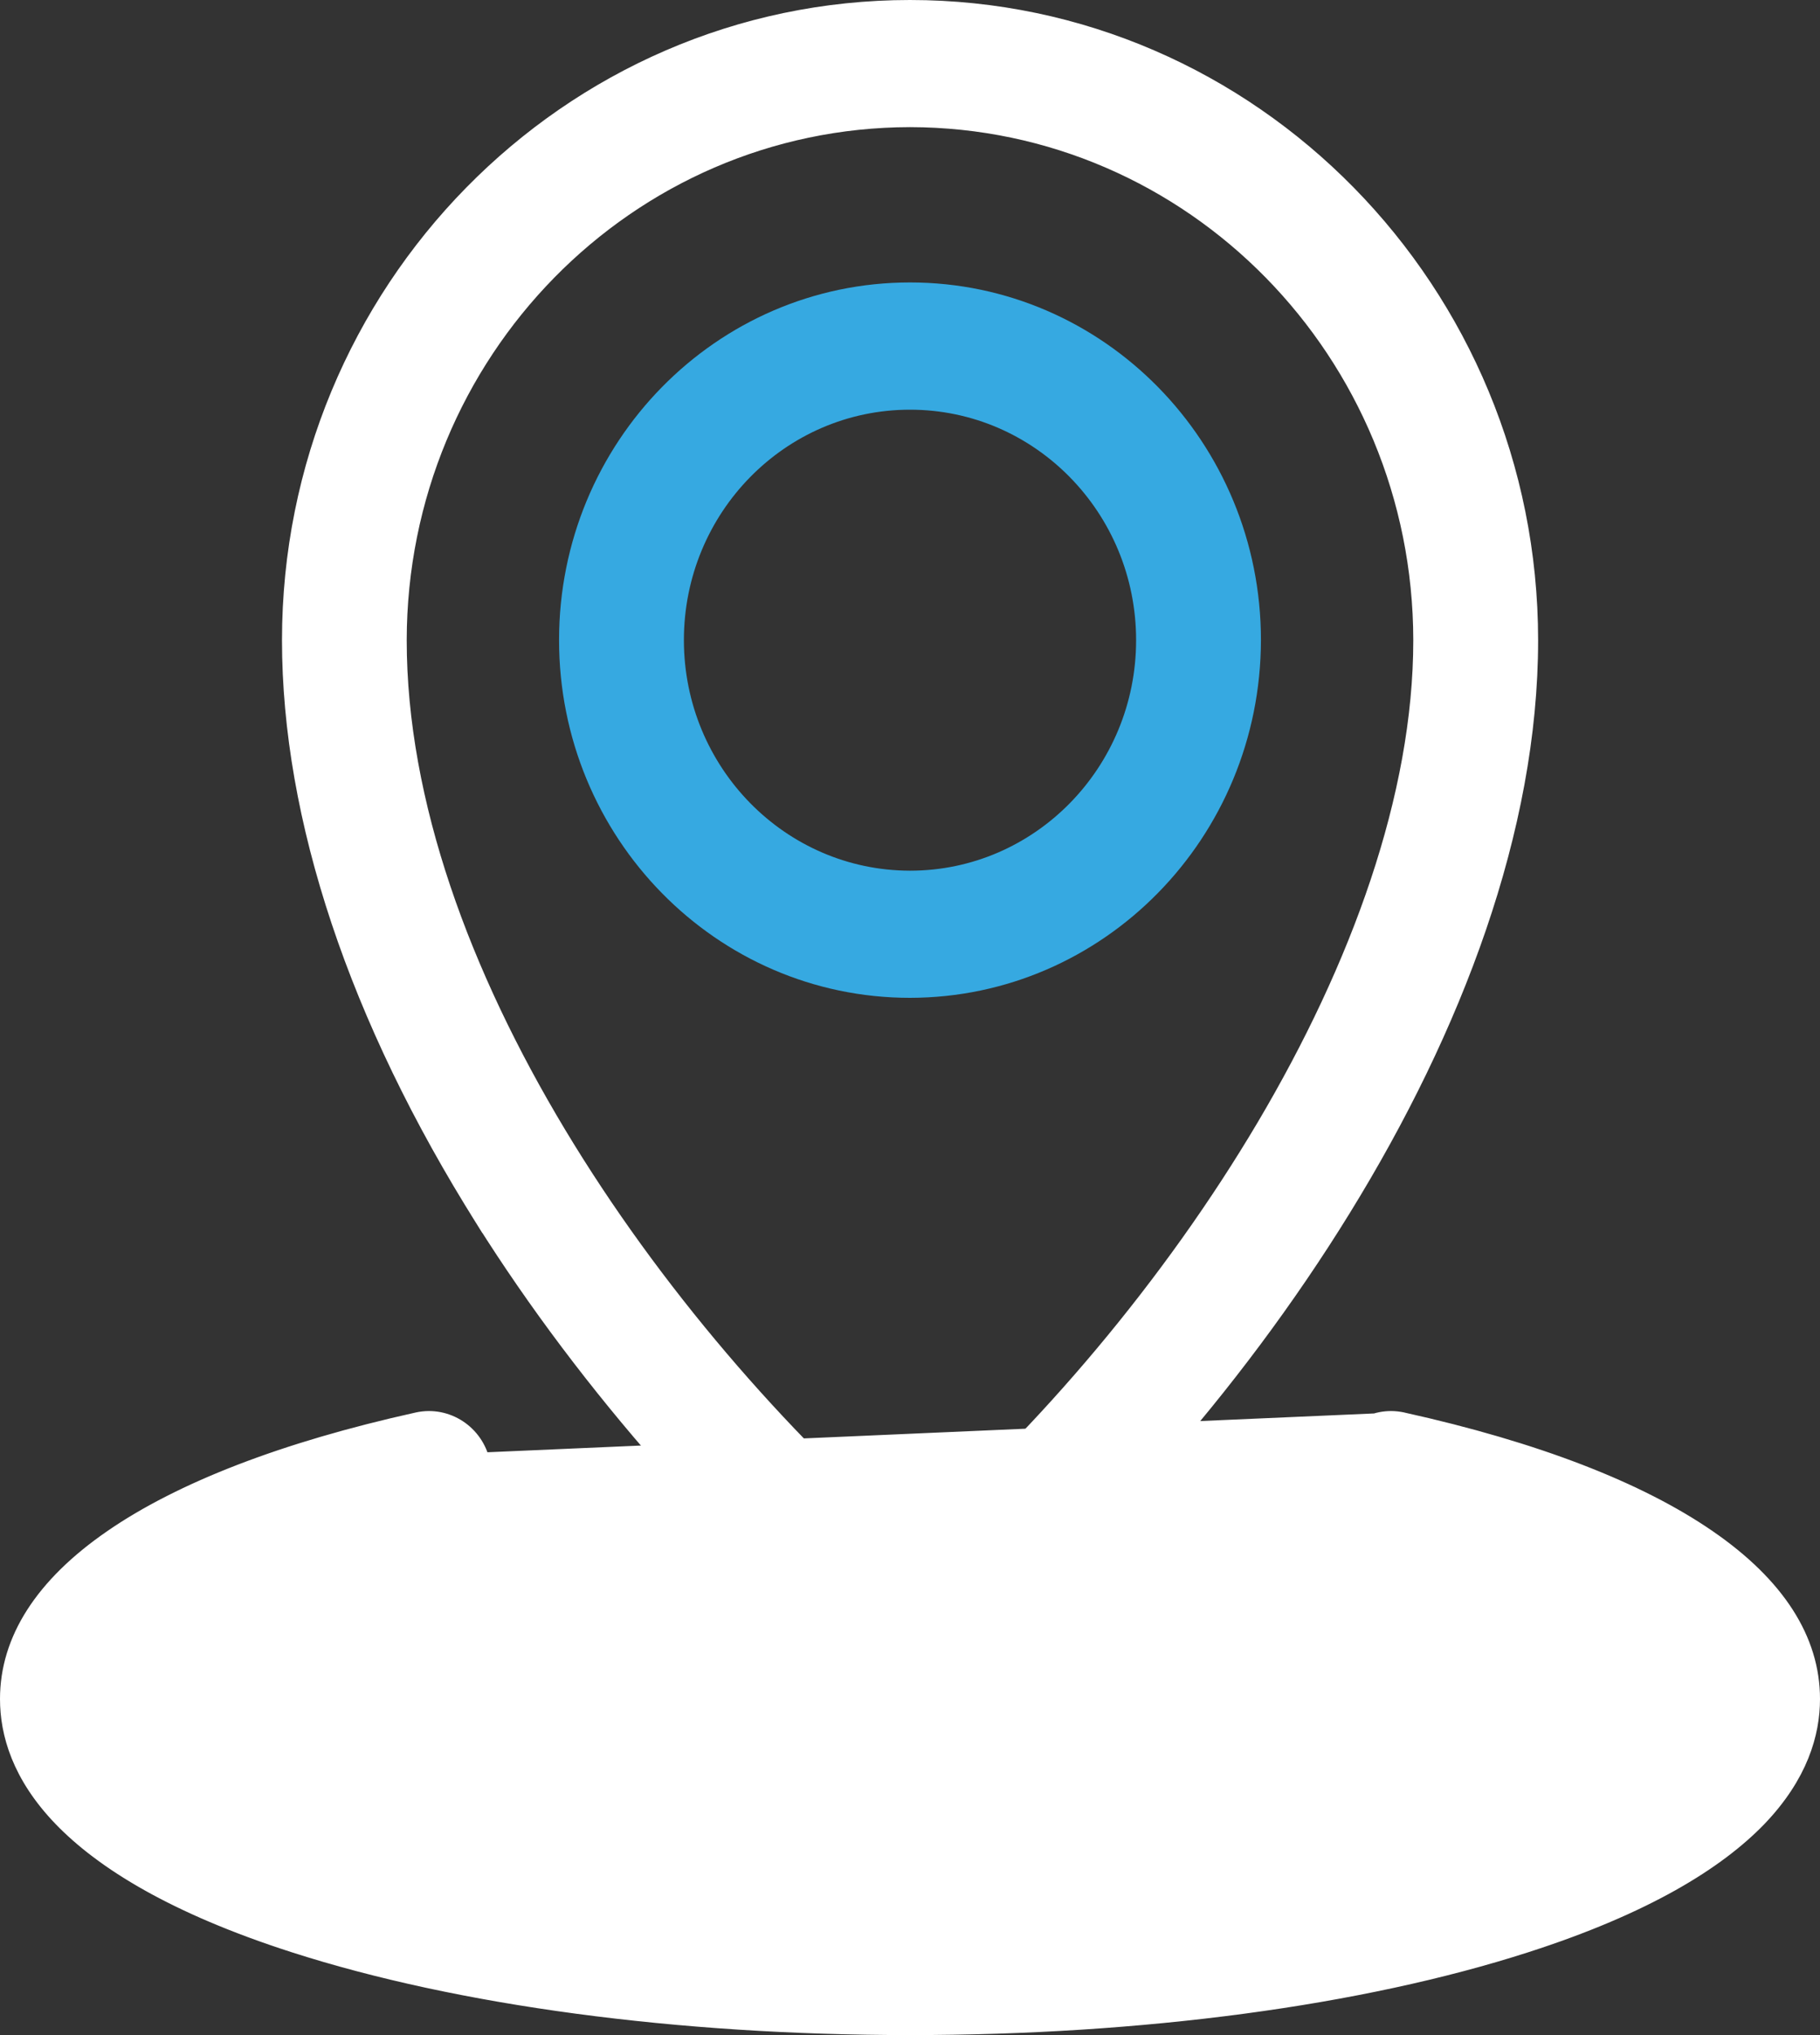
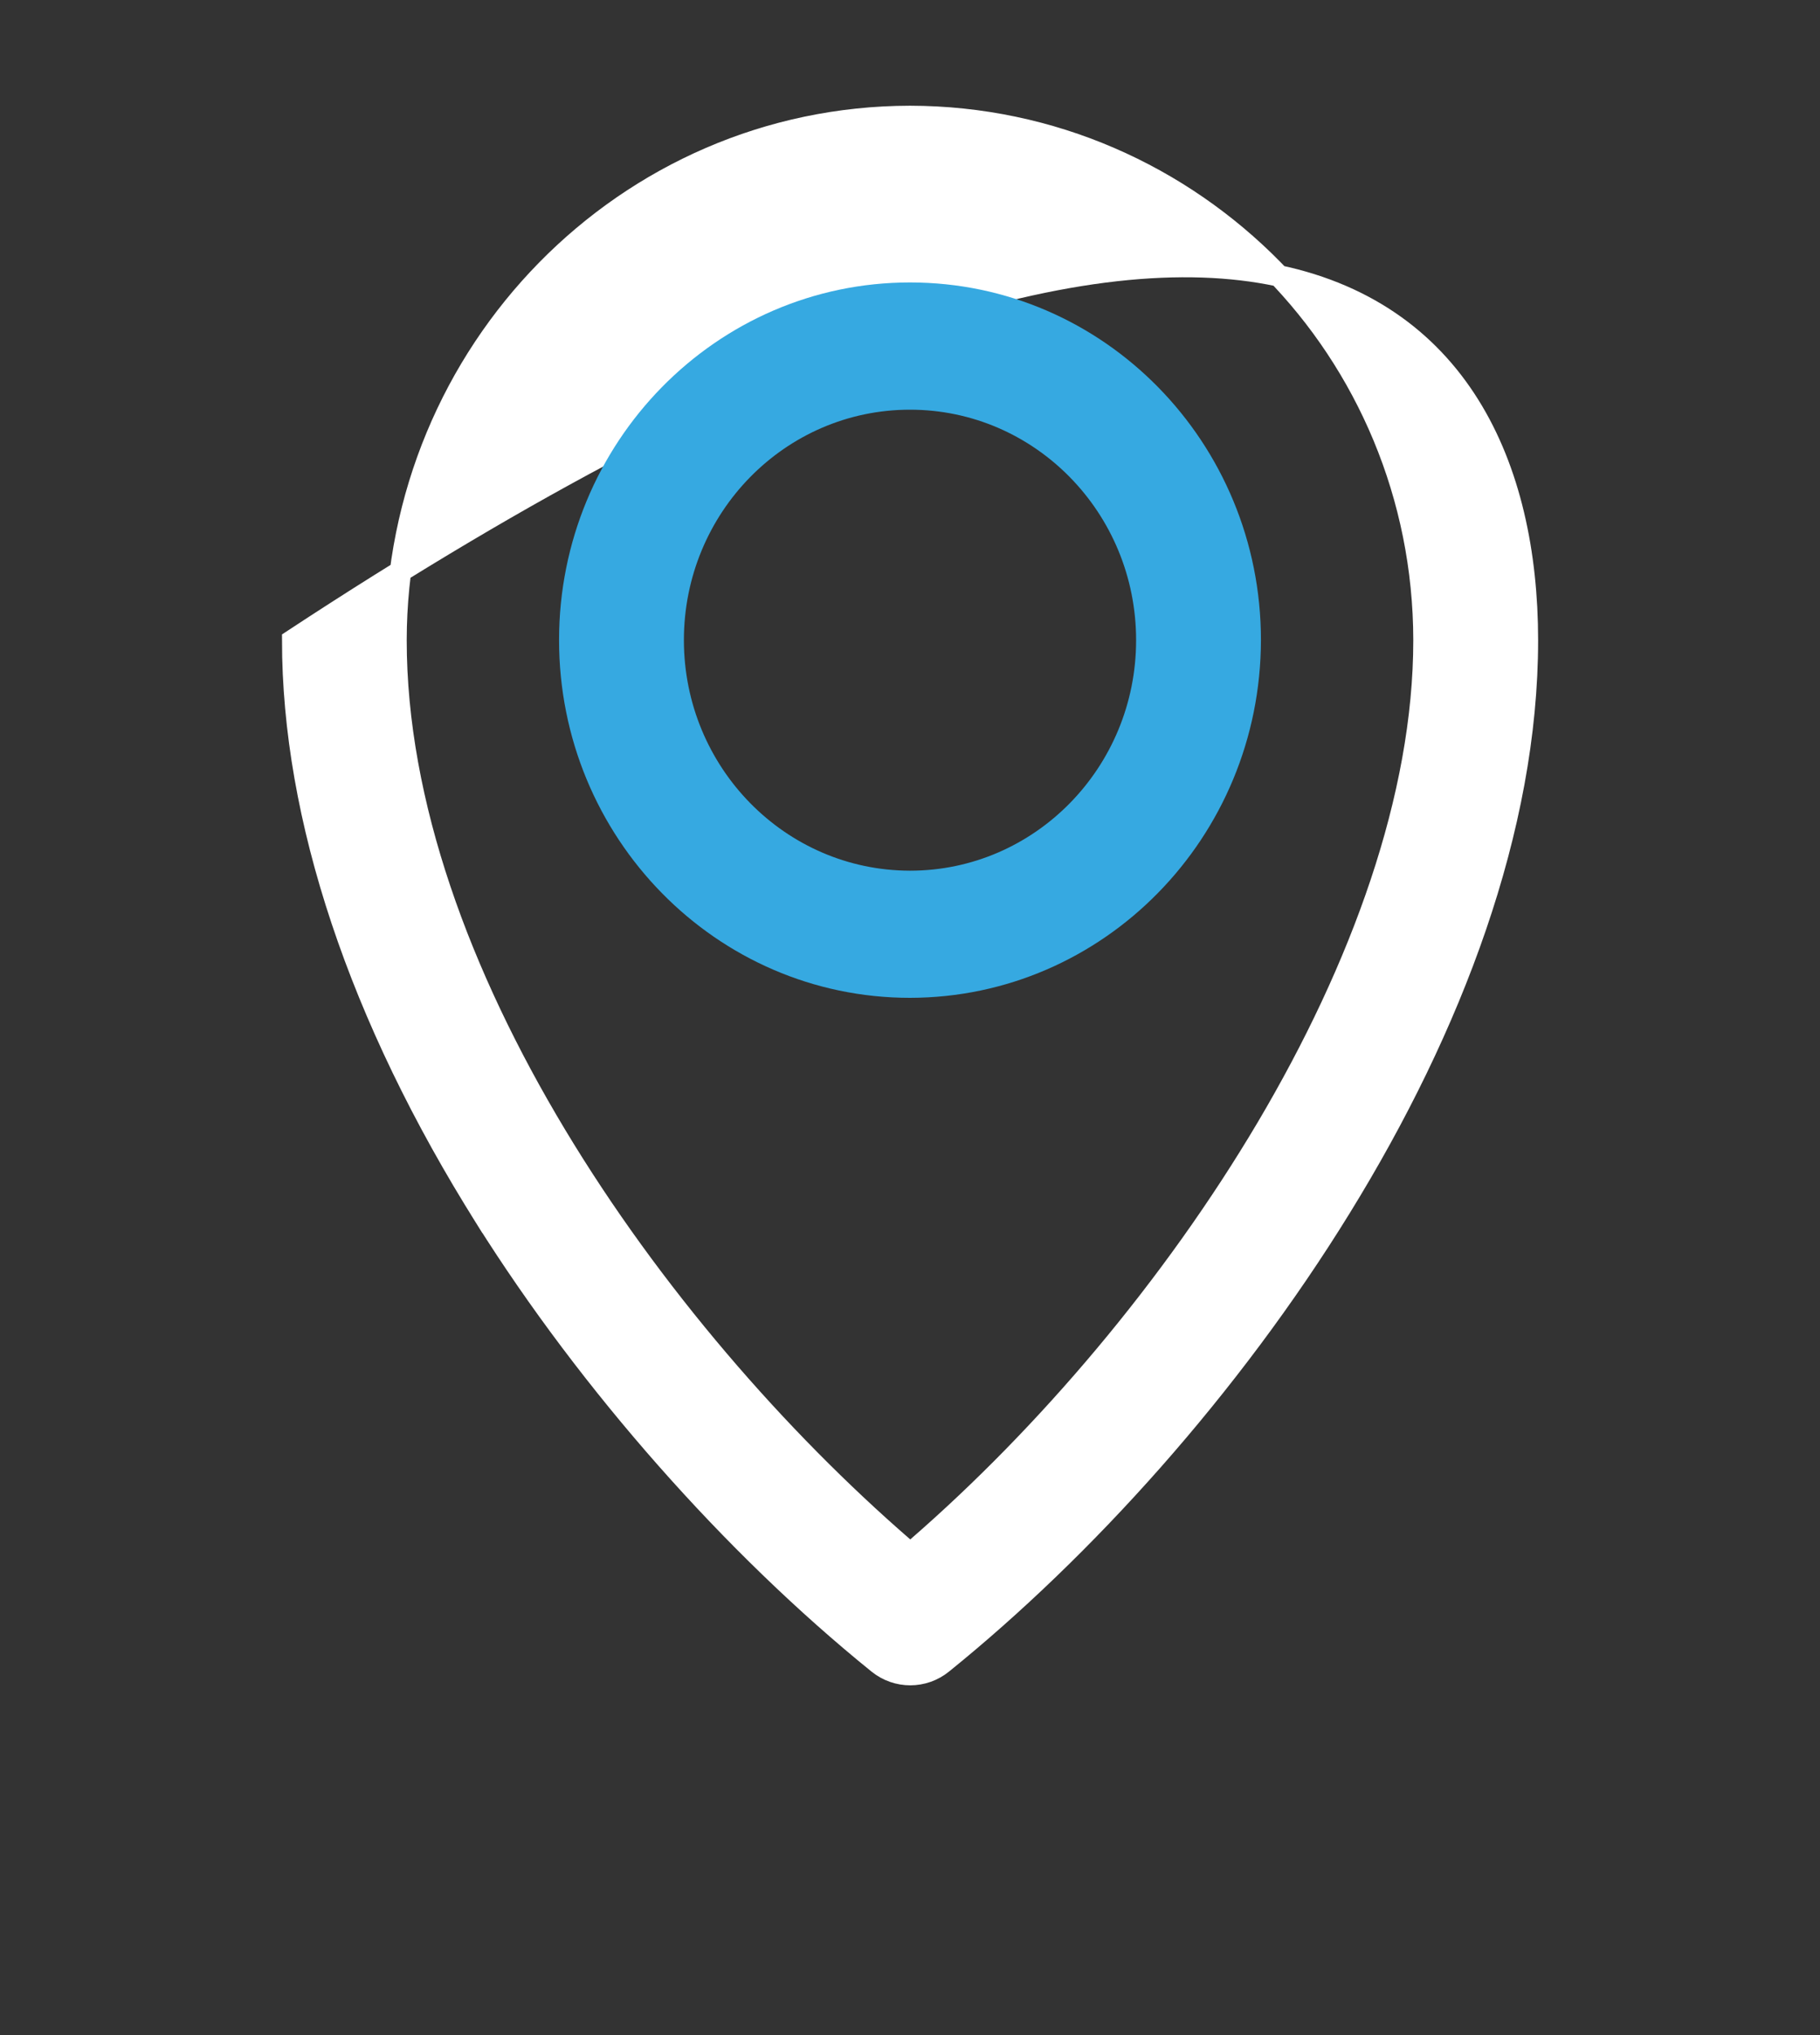
<svg xmlns="http://www.w3.org/2000/svg" width="17" height="19" viewBox="0 0 17 19" fill="none">
  <rect x="0" y="0" width="17" height="19" fill="#333333" stroke="none" />
  <g clip-path="url(#clip0_388_3909)">
-     <path d="M8.204 15.529L8.204 15.529C6.844 14.43 5.507 12.915 4.538 11.375L4.453 11.428L4.538 11.375C3.354 9.495 2.734 7.628 2.734 5.977C2.734 2.735 5.322 0.1 8.5 0.1C11.678 0.1 14.266 2.735 14.267 5.977C14.267 7.732 13.563 9.586 12.524 11.271C11.486 12.956 10.118 14.465 8.802 15.528C8.627 15.67 8.379 15.67 8.204 15.529ZM8.5 1.087L8.5 1.087C5.848 1.091 3.702 3.28 3.699 5.977V5.977C3.699 7.505 4.302 9.117 5.192 10.597C6.082 12.077 7.265 13.432 8.437 14.448L8.503 14.505L8.568 14.448C9.772 13.403 10.953 12.016 11.835 10.527C12.715 9.04 13.301 7.442 13.301 5.977V5.977C13.298 3.279 11.152 1.091 8.5 1.087Z" fill="white" stroke="white" stroke-width="0.2" />
-     <path d="M13.095 13.285L13.095 13.285C14.341 13.561 15.297 13.934 15.94 14.377C16.583 14.819 16.9 15.322 16.9 15.862C16.9 16.176 16.791 16.561 16.41 16.959C16.025 17.358 15.36 17.773 14.243 18.132L14.243 18.132C12.705 18.627 10.665 18.9 8.5 18.9C6.334 18.9 4.295 18.626 2.757 18.132C1.639 17.773 0.975 17.358 0.59 16.959C0.208 16.562 0.1 16.176 0.1 15.862C0.1 15.322 0.417 14.819 1.059 14.377C1.702 13.934 2.659 13.561 3.905 13.285C4.164 13.228 4.422 13.395 4.479 13.662L13.095 13.285ZM13.095 13.285C12.836 13.228 12.578 13.395 12.521 13.662C12.463 13.93 12.631 14.192 12.89 14.25C13.977 14.491 14.729 14.79 15.212 15.074C15.454 15.216 15.631 15.356 15.749 15.486C15.864 15.613 15.934 15.742 15.934 15.862C15.934 15.944 15.898 16.038 15.83 16.134C15.762 16.232 15.657 16.341 15.506 16.456C15.206 16.686 14.716 16.945 13.954 17.19L13.954 17.19C12.501 17.657 10.564 17.913 8.5 17.913C6.436 17.913 4.499 17.657 3.046 17.19C2.283 16.945 1.794 16.686 1.493 16.456C1.343 16.341 1.238 16.232 1.169 16.134C1.102 16.038 1.065 15.944 1.065 15.862C1.065 15.742 1.136 15.613 1.251 15.486C1.369 15.357 1.546 15.216 1.787 15.075C2.27 14.79 3.022 14.491 4.109 14.25C4.369 14.193 4.536 13.931 4.479 13.662L13.095 13.285Z" fill="white" stroke="white" stroke-width="0.2" />
+     <path d="M8.204 15.529L8.204 15.529C6.844 14.43 5.507 12.915 4.538 11.375L4.453 11.428L4.538 11.375C3.354 9.495 2.734 7.628 2.734 5.977C11.678 0.1 14.266 2.735 14.267 5.977C14.267 7.732 13.563 9.586 12.524 11.271C11.486 12.956 10.118 14.465 8.802 15.528C8.627 15.67 8.379 15.67 8.204 15.529ZM8.5 1.087L8.5 1.087C5.848 1.091 3.702 3.28 3.699 5.977V5.977C3.699 7.505 4.302 9.117 5.192 10.597C6.082 12.077 7.265 13.432 8.437 14.448L8.503 14.505L8.568 14.448C9.772 13.403 10.953 12.016 11.835 10.527C12.715 9.04 13.301 7.442 13.301 5.977V5.977C13.298 3.279 11.152 1.091 8.5 1.087Z" fill="white" stroke="white" stroke-width="0.2" />
    <path d="M8.5 2.637C6.69 2.637 5.222 4.132 5.222 5.976C5.222 7.821 6.69 9.316 8.5 9.316C10.309 9.314 11.775 7.82 11.778 5.976C11.778 4.132 10.31 2.637 8.5 2.637ZM8.5 8.129C7.334 8.127 6.389 7.165 6.388 5.977C6.388 4.788 7.333 3.825 8.5 3.825C9.666 3.825 10.612 4.788 10.612 5.977C10.612 7.165 9.666 8.129 8.5 8.129Z" fill="#36A9E1" />
  </g>
  <defs>
    <clipPath id="clip0_388_3909">
      <rect width="17" height="19" fill="white" />
    </clipPath>
  </defs>
</svg>